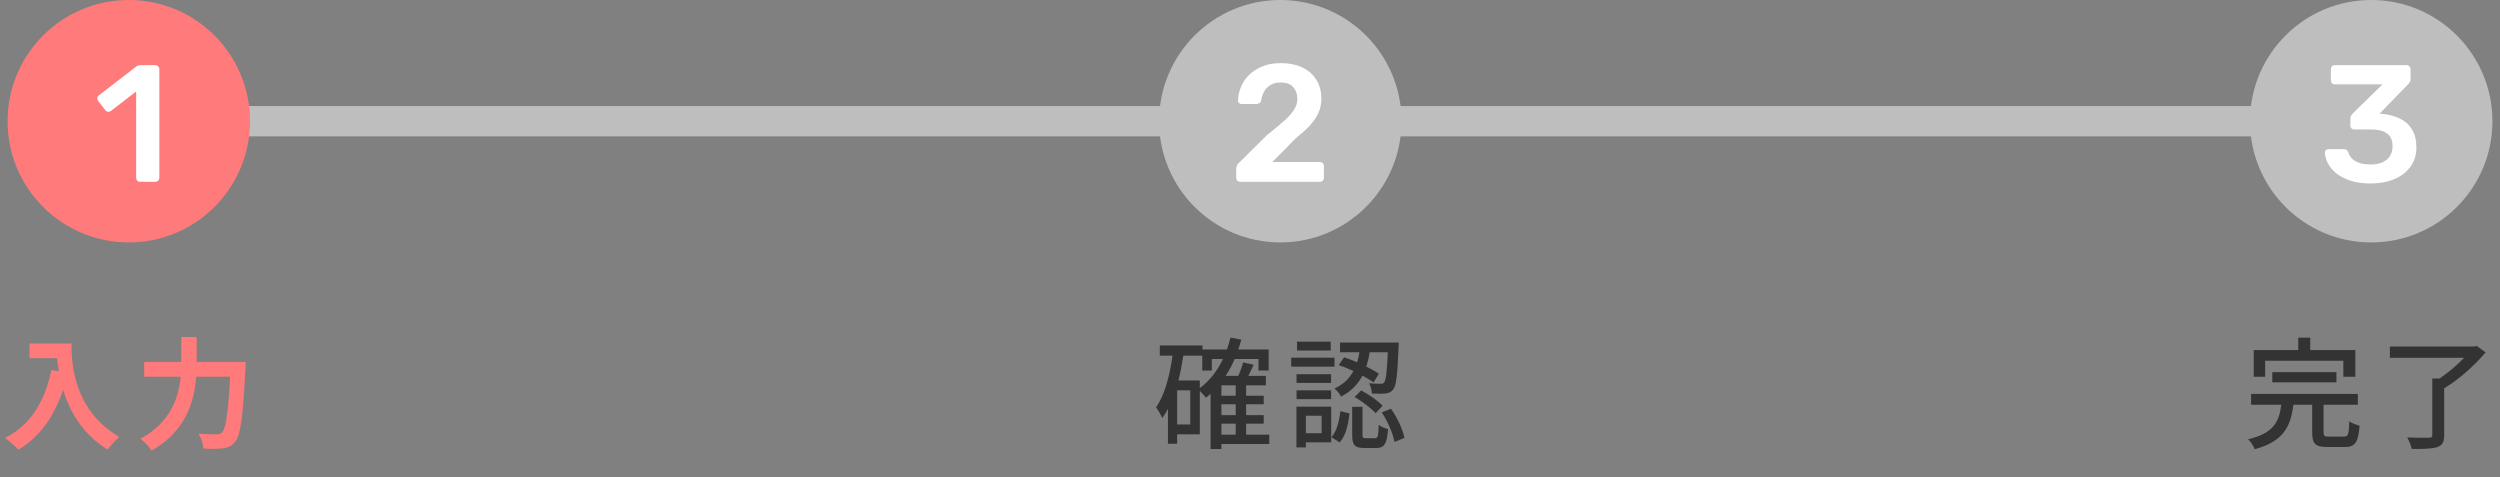
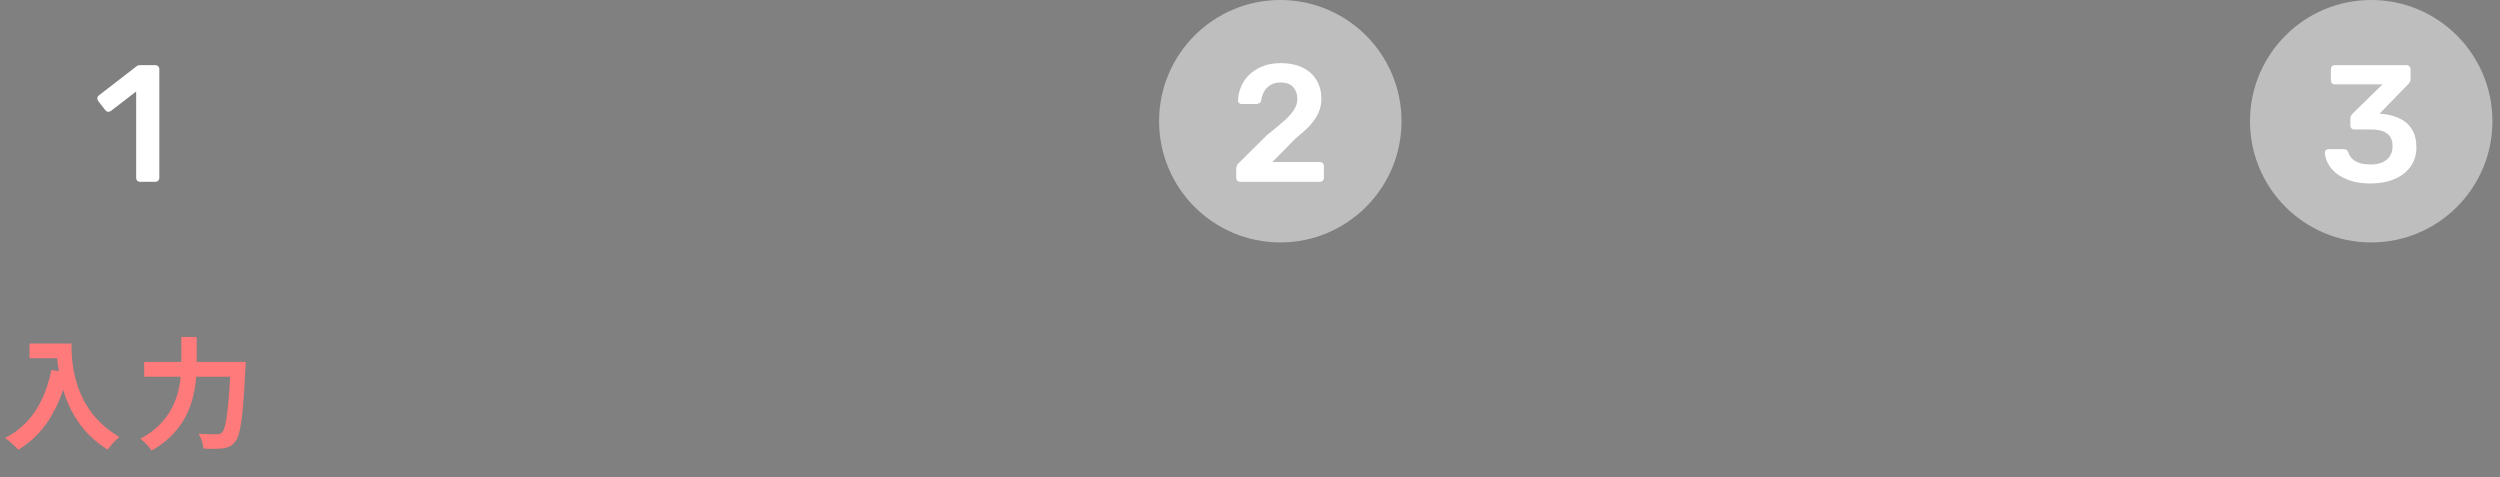
<svg xmlns="http://www.w3.org/2000/svg" width="330" height="63" viewBox="0 0 330 63" fill="none">
  <rect x="0" y="0" width="330" height="63" fill="#808080" stroke="none" />
-   <rect x="16" y="14" width="153" height="4" fill="#BEBEBE" />
-   <rect x="169" y="14" width="144" height="4" fill="#BEBEBE" />
-   <circle cx="17" cy="16" r="16" fill="#FF7A7A" />
  <path d="M18.502 24C18.341 24 18.209 23.949 18.106 23.846C18.018 23.743 17.974 23.619 17.974 23.472V12.076L14.63 14.65C14.498 14.738 14.366 14.775 14.234 14.76C14.102 14.731 13.985 14.65 13.882 14.518L12.958 13.33C12.87 13.198 12.834 13.059 12.848 12.912C12.877 12.765 12.958 12.648 13.09 12.56L18.018 8.754C18.106 8.681 18.194 8.637 18.282 8.622C18.37 8.607 18.465 8.6 18.568 8.6H20.504C20.651 8.6 20.776 8.651 20.878 8.754C20.981 8.857 21.032 8.981 21.032 9.128V23.472C21.032 23.619 20.981 23.743 20.878 23.846C20.776 23.949 20.651 24 20.504 24H18.502Z" fill="white" />
  <path d="M3.896 45.344H9.432C9.432 48.368 9.864 54.208 15.752 57.68C15.336 58.016 14.552 58.848 14.216 59.344C10.904 57.344 9.208 54.32 8.328 51.456C7.128 55.04 5.208 57.696 2.424 59.36C2.072 58.96 1.176 58.176 0.68 57.808C4.008 56.128 5.912 53.04 6.792 48.832L7.768 49.008C7.656 48.4 7.592 47.824 7.544 47.28H3.896V45.344ZM25.96 47.776H32.44C32.44 47.776 32.424 48.432 32.392 48.688C32.072 55.056 31.752 57.456 31.048 58.288C30.568 58.912 30.104 59.088 29.416 59.184C28.824 59.264 27.832 59.264 26.856 59.216C26.824 58.64 26.568 57.792 26.2 57.248C27.208 57.328 28.152 57.328 28.568 57.328C28.904 57.328 29.096 57.28 29.32 57.072C29.8 56.576 30.12 54.48 30.376 49.728H25.896C25.64 53.04 24.52 56.928 20.024 59.472C19.72 58.992 19 58.272 18.536 57.92C22.504 55.76 23.576 52.528 23.848 49.728H19.032V47.776H23.928V44.48H25.96V47.776Z" fill="#FF7A7A" />
  <circle cx="169" cy="16" r="16" fill="#BEBEBE" />
  <path d="M163.707 24C163.561 24 163.436 23.949 163.333 23.846C163.231 23.743 163.179 23.619 163.179 23.472V22.35C163.179 22.218 163.209 22.064 163.267 21.888C163.341 21.697 163.495 21.507 163.729 21.316L167.205 17.862C168.173 17.099 168.951 16.454 169.537 15.926C170.139 15.383 170.571 14.892 170.835 14.452C171.114 13.997 171.253 13.55 171.253 13.11C171.253 12.45 171.07 11.915 170.703 11.504C170.351 11.093 169.787 10.888 169.009 10.888C168.496 10.888 168.063 10.998 167.711 11.218C167.359 11.423 167.081 11.702 166.875 12.054C166.685 12.406 166.553 12.795 166.479 13.22C166.45 13.411 166.369 13.543 166.237 13.616C166.105 13.689 165.973 13.726 165.841 13.726H163.883C163.751 13.726 163.641 13.682 163.553 13.594C163.465 13.506 163.421 13.403 163.421 13.286C163.436 12.655 163.568 12.047 163.817 11.46C164.067 10.859 164.426 10.331 164.895 9.876C165.379 9.407 165.966 9.033 166.655 8.754C167.345 8.475 168.122 8.336 168.987 8.336C170.205 8.336 171.209 8.541 172.001 8.952C172.808 9.363 173.409 9.92 173.805 10.624C174.216 11.328 174.421 12.12 174.421 13C174.421 13.689 174.289 14.327 174.025 14.914C173.761 15.486 173.38 16.043 172.881 16.586C172.383 17.114 171.781 17.657 171.077 18.214L167.953 21.382H174.223C174.385 21.382 174.509 21.433 174.597 21.536C174.7 21.624 174.751 21.749 174.751 21.91V23.472C174.751 23.619 174.7 23.743 174.597 23.846C174.509 23.949 174.385 24 174.223 24H163.707Z" fill="white" />
-   <path d="M161.224 55.92V57.376H163.112V55.92H161.224ZM158.376 50.224V51.232C159.656 50.288 160.68 48.96 161.432 47.392H159.96V48.912H158.696V46.944H156.2C156.024 48.064 155.816 49.184 155.544 50.224H158.376ZM157.112 56.032V51.52H155.384V56.032H157.112ZM163.112 52.24V50.864H161.224V52.24H163.112ZM163.112 54.8V53.36H161.224V54.8H163.112ZM167.544 57.376V58.608H161.224V59.264H159.8V51.984C159.592 52.176 159.384 52.352 159.176 52.512C159.032 52.288 158.664 51.888 158.376 51.6V57.328H155.384V58.576H154.168V53.968C153.944 54.4 153.704 54.8 153.432 55.168C153.272 54.832 152.856 54.096 152.6 53.76C153.752 52.128 154.392 49.632 154.776 46.944H153.096V45.6H158.728V46.128H161.96C162.136 45.616 162.296 45.104 162.424 44.56L163.848 44.832C163.736 45.28 163.592 45.712 163.448 46.128H167.464V48.912H166.12V47.392H162.968C162.632 48.192 162.232 48.928 161.784 49.616H163.448C163.72 49.04 163.96 48.352 164.104 47.84L165.48 48.144C165.256 48.64 165.016 49.152 164.776 49.616H167.096V50.864H164.488V52.24H166.808V53.36H164.488V54.8H166.808V55.92H164.488V57.376H167.544ZM176.712 48.192L177.416 47.168C177.976 47.344 178.552 47.568 179.144 47.824C179.272 47.392 179.368 46.944 179.448 46.496H176.888V45.216H184.632C184.632 45.216 184.632 45.632 184.616 45.808C184.456 49.504 184.312 50.928 183.896 51.408C183.624 51.76 183.336 51.888 182.888 51.936C182.52 51.984 181.816 51.984 181.096 51.952C181.08 51.536 180.936 50.96 180.712 50.592C181.368 50.656 181.96 50.656 182.2 50.656C182.44 50.672 182.584 50.64 182.712 50.48C182.92 50.208 183.08 49.184 183.192 46.496H180.792C180.696 47.136 180.552 47.776 180.344 48.384C181 48.704 181.592 49.04 182.024 49.328L181.304 50.48C180.92 50.192 180.408 49.888 179.848 49.584C179.272 50.672 178.392 51.648 177.016 52.352C176.856 52.016 176.472 51.52 176.152 51.28C177.384 50.72 178.152 49.904 178.648 48.976C178.008 48.672 177.336 48.4 176.712 48.192ZM178.808 52.4L179.672 51.536C180.68 52.064 181.928 52.912 182.504 53.568L181.576 54.544C181.016 53.888 179.816 52.992 178.808 52.4ZM175.656 45.104V46.272H171.208V45.104H175.656ZM176.152 47.216V48.4H170.44V47.216H176.152ZM175.704 49.392V50.544H171.144V49.392H175.704ZM171.144 52.688V51.52H175.704V52.688H171.144ZM174.456 54.88H172.376V57.184H174.456V54.88ZM175.72 53.68V58.384H172.376V59.056H171.128V53.68H175.72ZM176.84 58.4L175.752 57.712C176.456 56.928 176.776 55.568 176.936 54.272L178.136 54.576C177.976 55.984 177.656 57.488 176.84 58.4ZM180.312 57.84H181.496C181.88 57.84 181.944 57.632 181.992 56.08C182.248 56.32 182.84 56.544 183.224 56.64C183.08 58.624 182.712 59.136 181.656 59.136H180.088C178.792 59.136 178.488 58.72 178.488 57.392V53.696H179.848V57.376C179.848 57.776 179.912 57.84 180.312 57.84ZM182.392 54.432L183.608 53.952C184.456 55.136 185.16 56.704 185.384 57.792L184.072 58.336C183.88 57.264 183.192 55.632 182.392 54.432Z" fill="#333333" />
  <circle cx="313" cy="16" r="16" fill="#BEBEBE" />
  <path d="M312.913 24.22C311.887 24.22 310.999 24.095 310.251 23.846C309.503 23.597 308.88 23.274 308.381 22.878C307.897 22.467 307.531 22.027 307.281 21.558C307.032 21.074 306.9 20.597 306.885 20.128C306.885 19.996 306.929 19.893 307.017 19.82C307.12 19.732 307.237 19.688 307.369 19.688H309.349C309.496 19.688 309.621 19.717 309.723 19.776C309.826 19.835 309.914 19.952 309.987 20.128C310.119 20.524 310.332 20.839 310.625 21.074C310.933 21.309 311.285 21.477 311.681 21.58C312.077 21.668 312.495 21.712 312.935 21.712C313.815 21.712 314.512 21.507 315.025 21.096C315.553 20.671 315.817 20.069 315.817 19.292C315.817 18.515 315.575 17.957 315.091 17.62C314.607 17.268 313.933 17.092 313.067 17.092H310.801C310.64 17.092 310.508 17.048 310.405 16.96C310.303 16.857 310.251 16.725 310.251 16.564V15.64C310.251 15.493 310.281 15.369 310.339 15.266C310.413 15.149 310.486 15.053 310.559 14.98L314.497 11.13H308.205C308.044 11.13 307.912 11.079 307.809 10.976C307.721 10.873 307.677 10.749 307.677 10.602V9.15C307.677 8.989 307.721 8.857 307.809 8.754C307.912 8.651 308.044 8.6 308.205 8.6H317.643C317.805 8.6 317.937 8.651 318.039 8.754C318.142 8.857 318.193 8.989 318.193 9.15V10.47C318.193 10.602 318.164 10.719 318.105 10.822C318.047 10.925 317.981 11.013 317.907 11.086L314.101 15.002L314.365 15.024C315.26 15.097 316.052 15.303 316.741 15.64C317.445 15.963 317.988 16.439 318.369 17.07C318.765 17.701 318.963 18.493 318.963 19.446C318.963 20.443 318.699 21.301 318.171 22.02C317.658 22.724 316.947 23.267 316.037 23.648C315.128 24.029 314.087 24.22 312.913 24.22Z" fill="white" />
-   <path d="M299 47.616V49.728H297.496V46.208H303.368V44.576H304.952V46.208H310.904V49.728H309.32V47.616H299ZM308.408 50.464H299.944V49.12H308.408V50.464ZM307.432 57.632H309.384C309.96 57.632 310.056 57.376 310.104 55.616C310.424 55.856 311.048 56.08 311.464 56.192C311.288 58.416 310.872 59.008 309.512 59.008H307.24C305.608 59.008 305.208 58.56 305.208 57.104V53.424H302.728C302.376 56.256 301.464 58.256 297.624 59.296C297.496 58.912 297.08 58.288 296.76 57.984C300.152 57.184 300.856 55.632 301.128 53.424H297.144V52H311.24V53.424H306.712V57.088C306.712 57.552 306.824 57.632 307.432 57.632ZM326.92 45.664L328.104 46.512C326.696 48.192 324.584 50.096 322.632 51.248V57.44C322.632 58.352 322.392 58.784 321.704 59.024C321.032 59.248 319.928 59.264 318.36 59.264C318.264 58.832 317.992 58.176 317.752 57.744C319 57.792 320.248 57.792 320.616 57.776C320.952 57.776 321.064 57.696 321.064 57.424V49.968H322.008C323.144 49.216 324.36 48.176 325.256 47.232H315.464V45.744H326.584L326.92 45.664Z" fill="#333333" />
</svg>